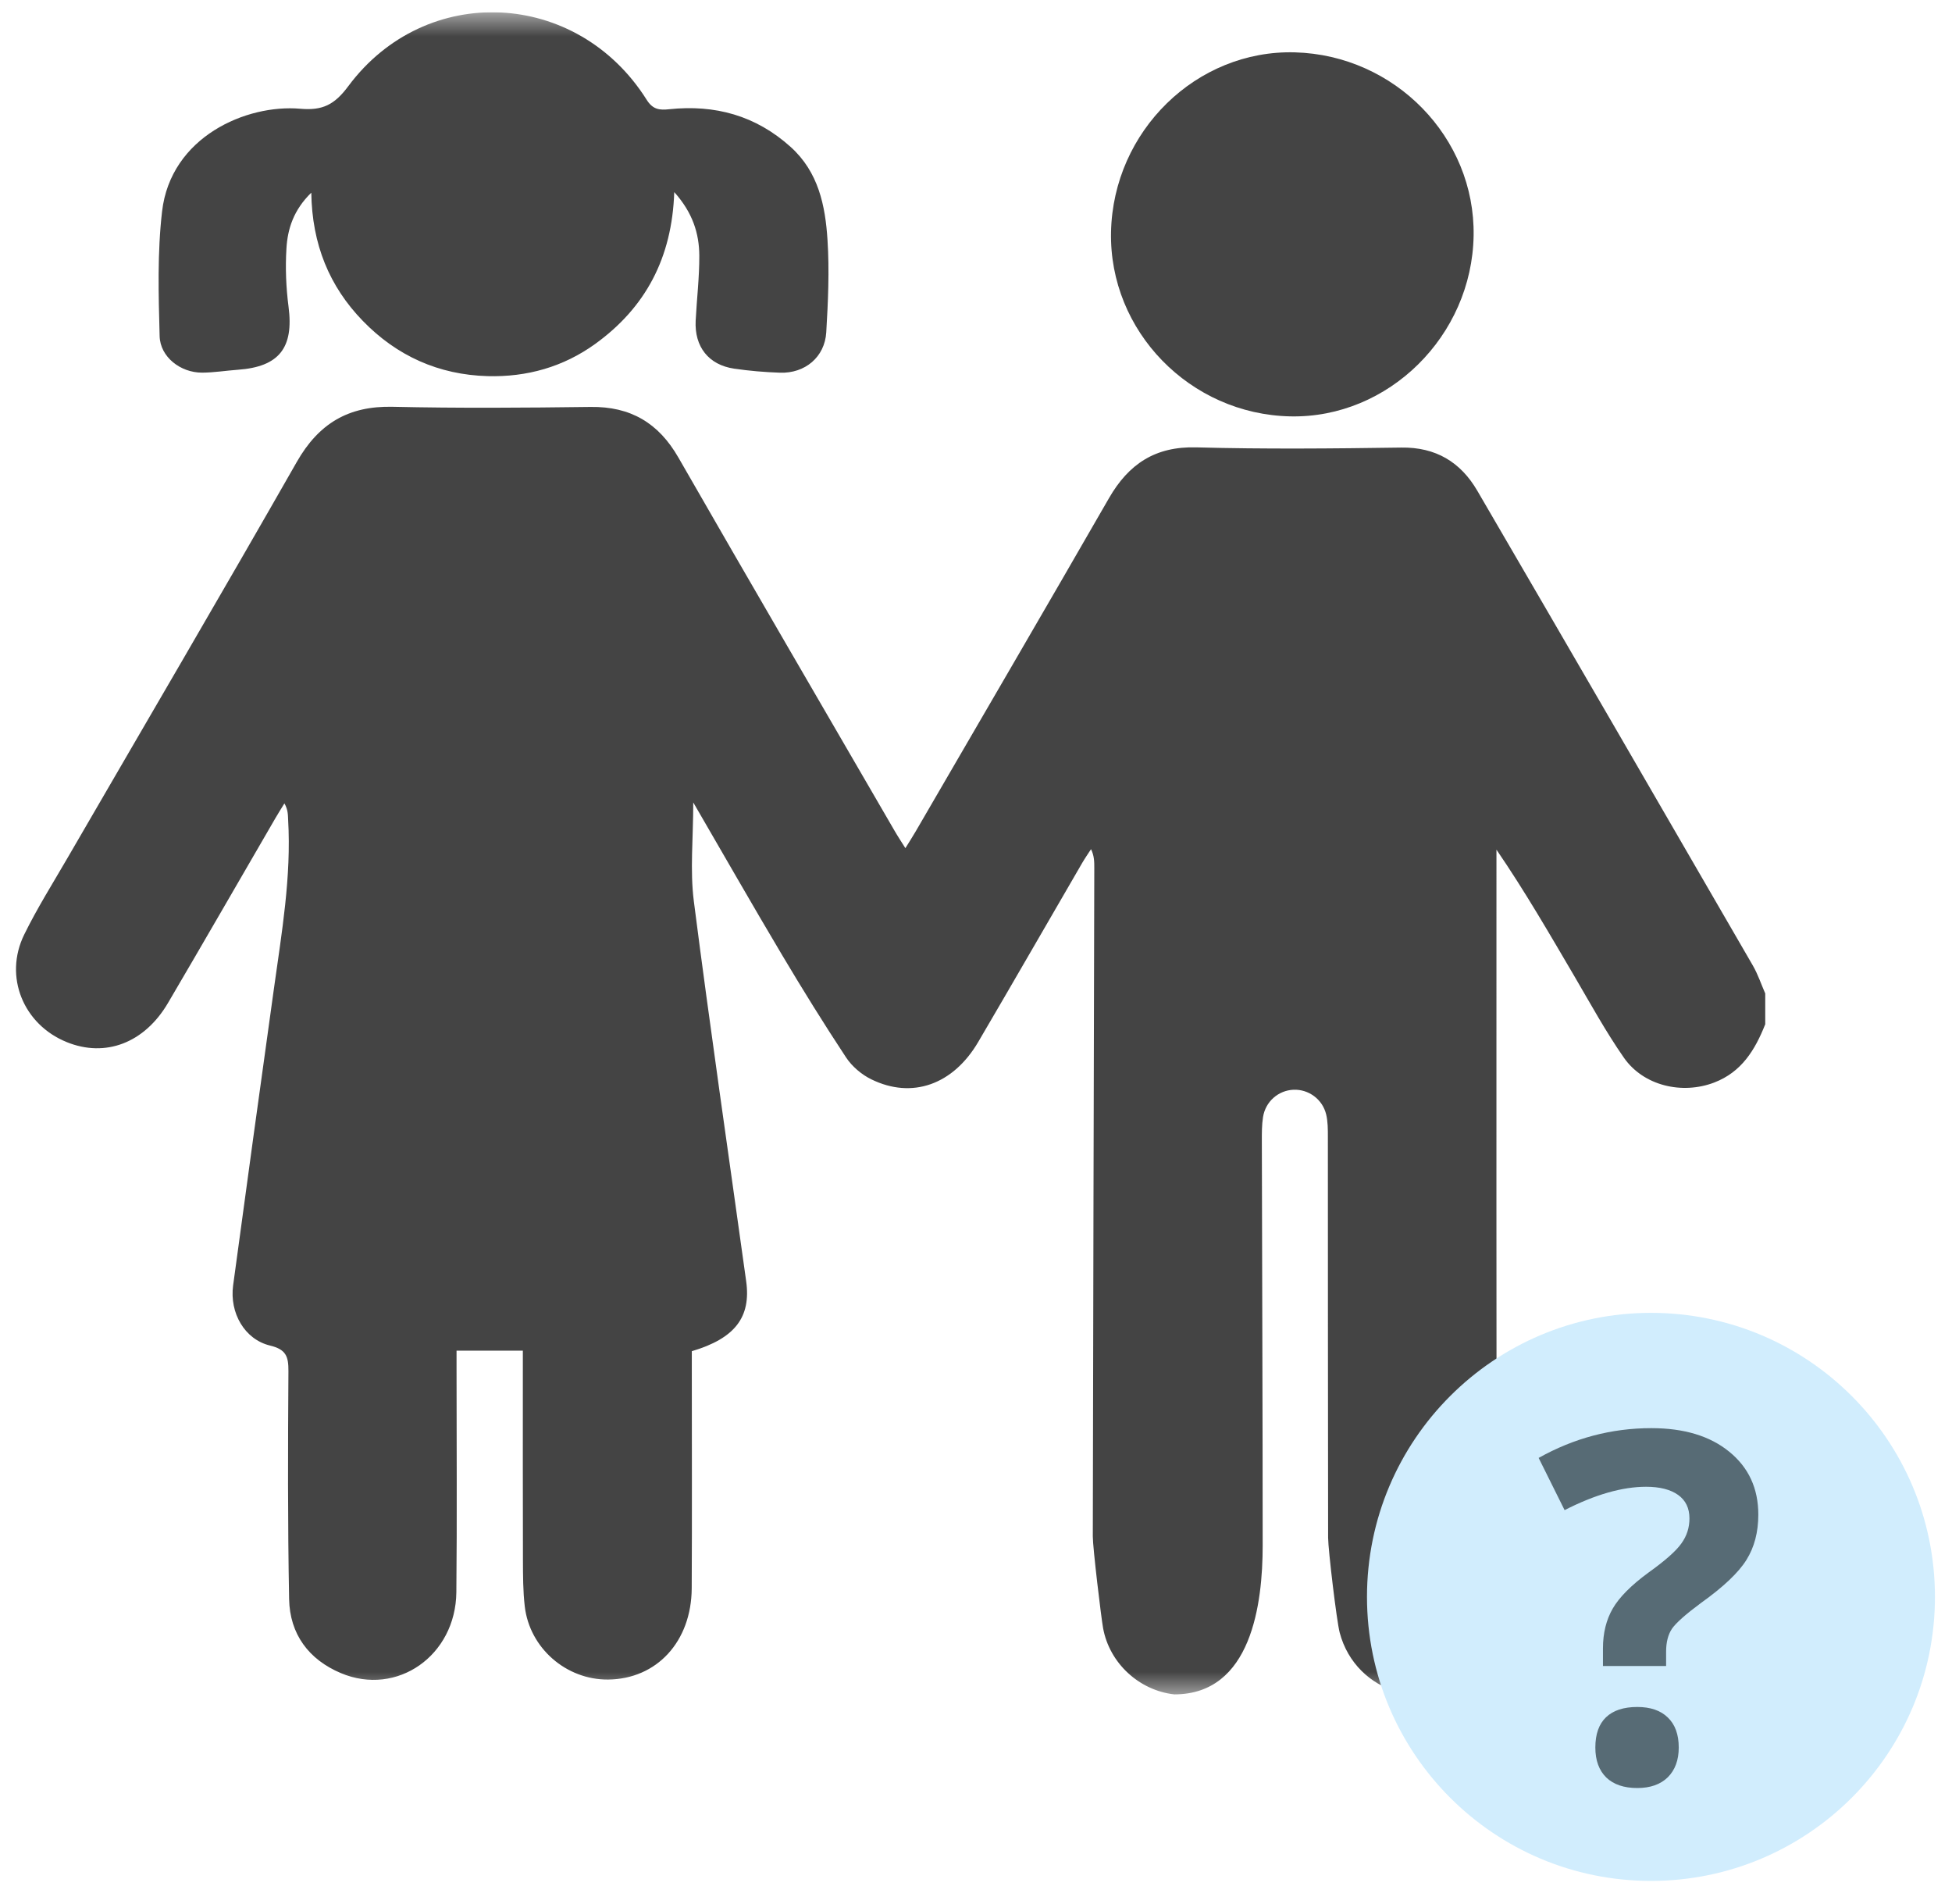
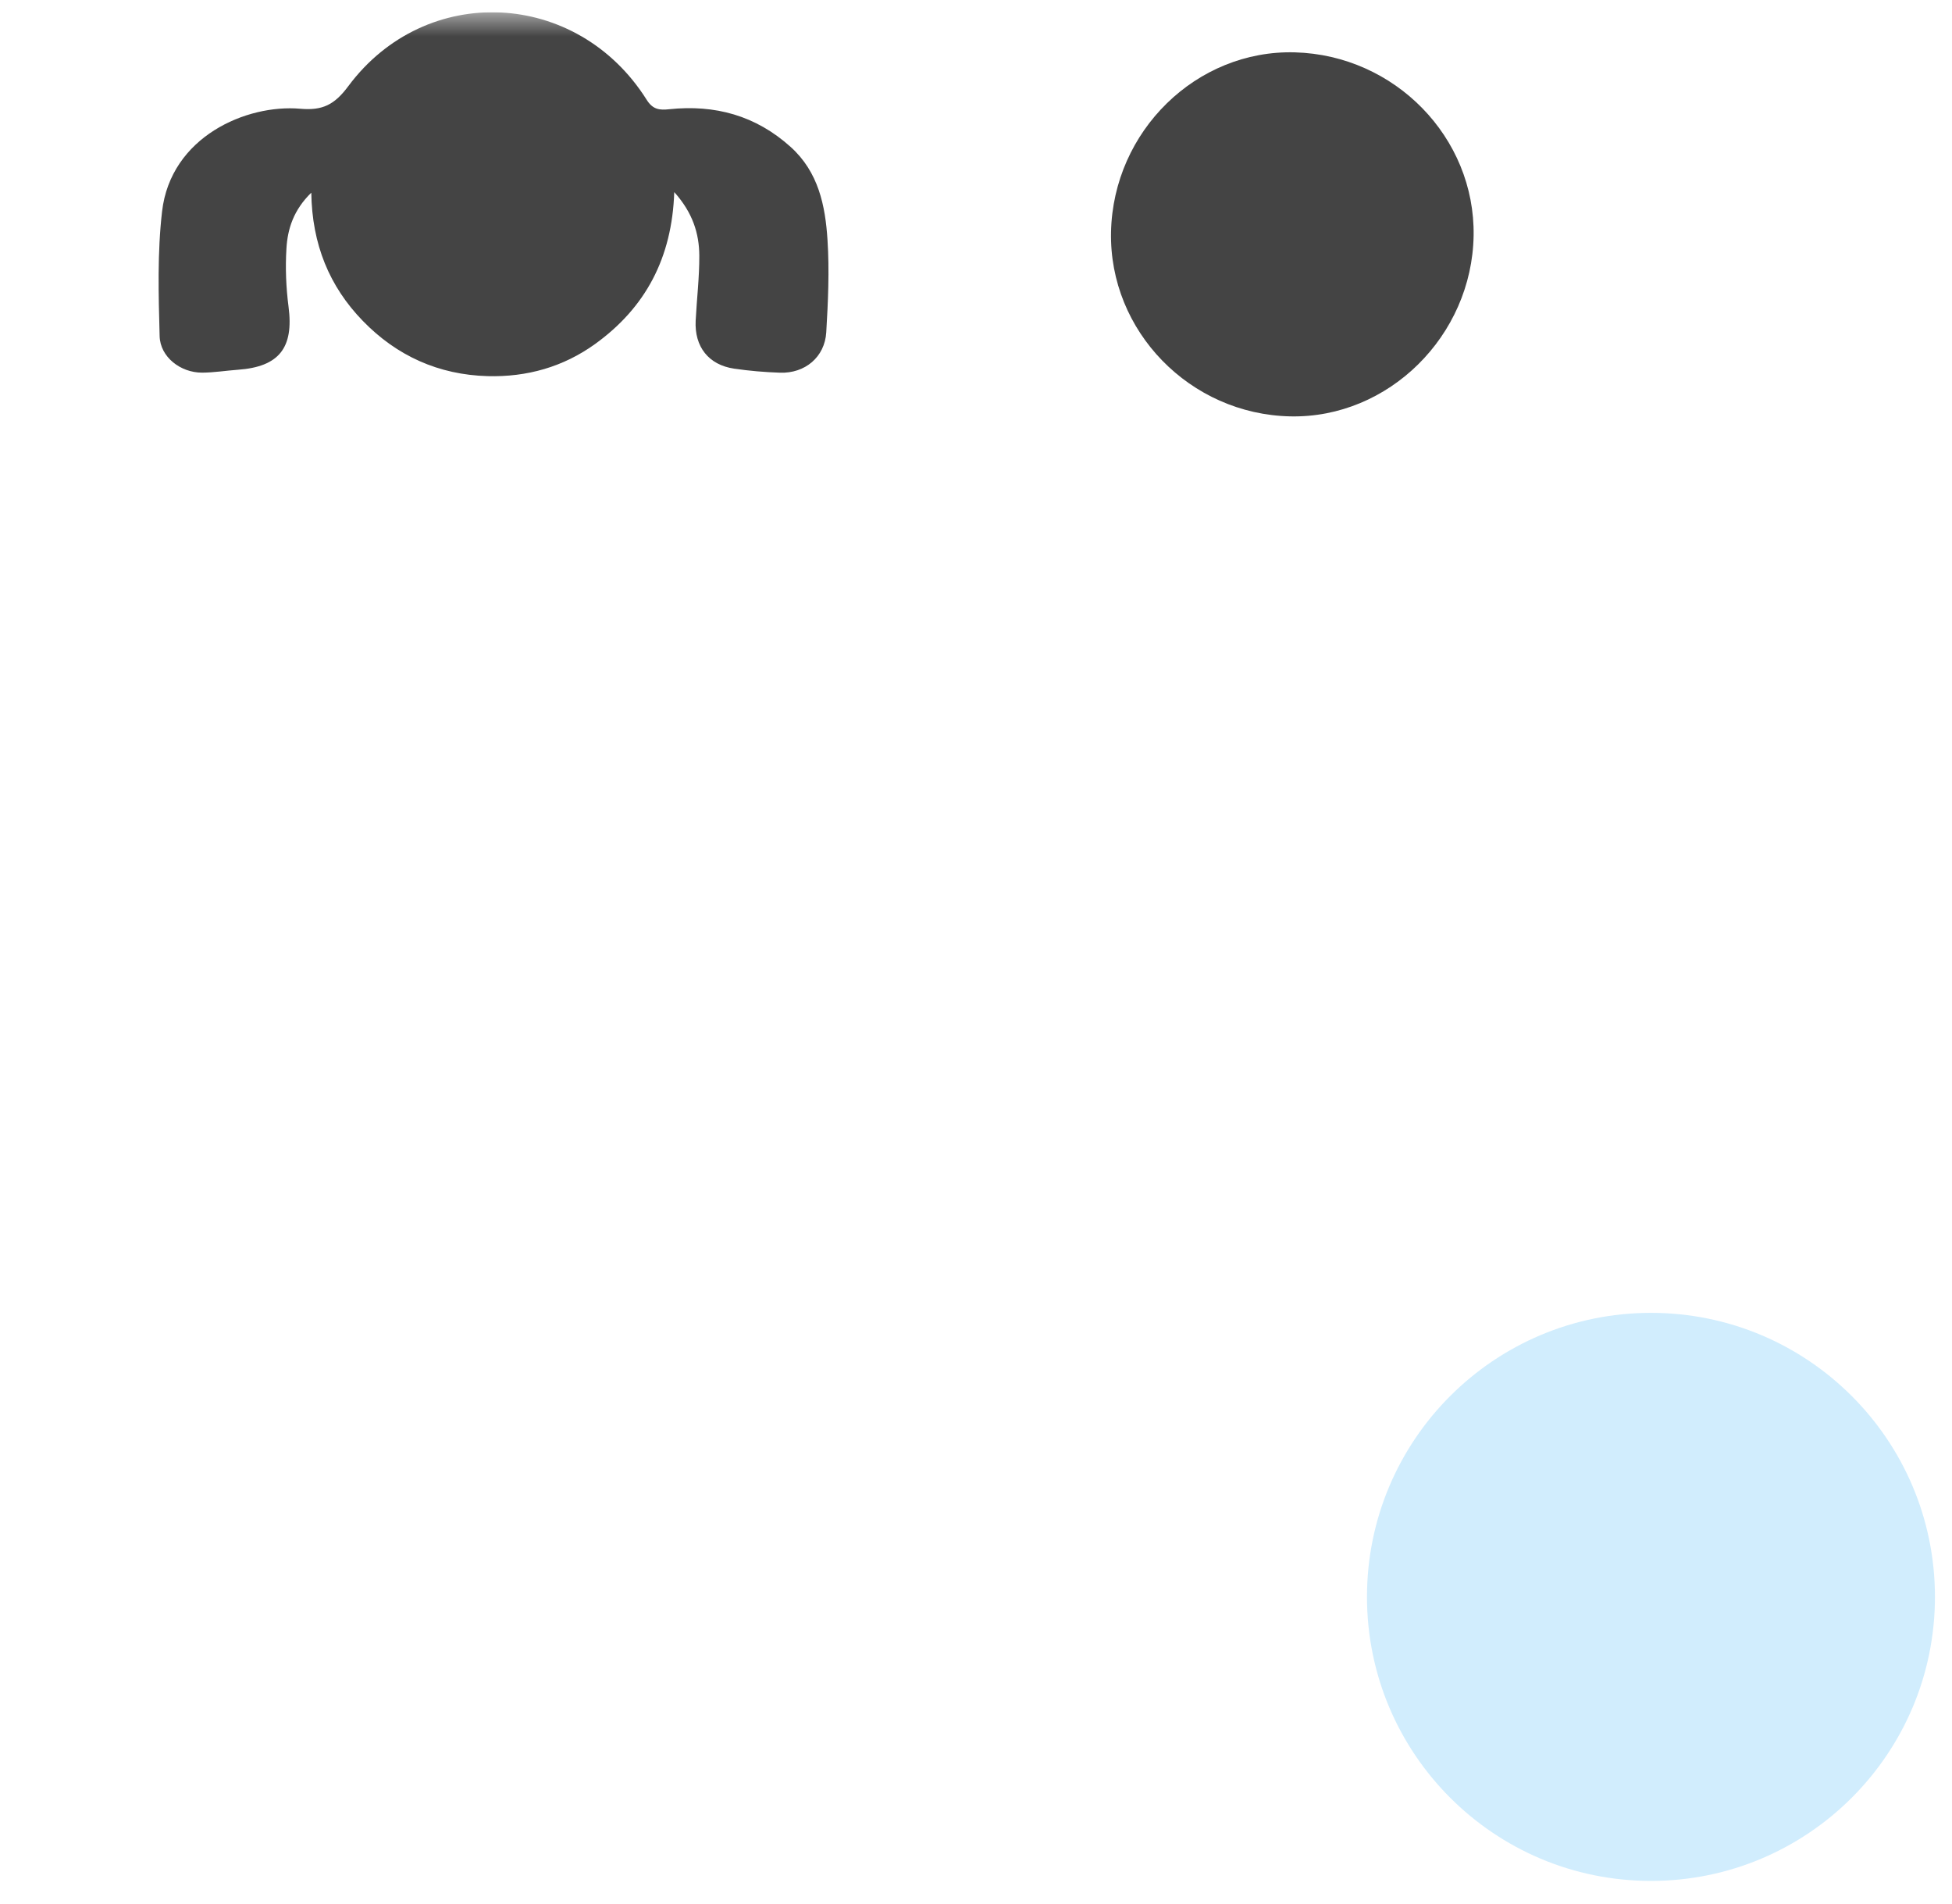
<svg xmlns="http://www.w3.org/2000/svg" width="80" height="78" viewBox="0 0 80 78" fill="none">
  <g clip-path="url(#clip0_1204_6035)">
    <mask id="mask0_1204_6035" style="mask-type:luminance" maskUnits="userSpaceOnUse" x="0" y="0" width="73" height="70">
      <path d="M0 0.5H73V69.5H0V0.5Z" fill="white" />
    </mask>
    <g mask="url(#mask0_1204_6035)">
-       <path d="M72.342 41.978C71.927 43.021 71.378 43.927 70.251 44.358C68.946 44.855 67.362 44.498 66.553 43.339C65.807 42.268 65.177 41.115 64.516 39.987C63.501 38.259 62.499 36.523 61.33 34.814V35.604C61.33 44.761 61.325 53.917 61.336 63.071C61.336 64.245 61.439 67.733 60.543 68.556C58.64 70.306 55.566 69.407 54.905 66.895C54.781 66.427 54.433 63.498 54.431 63.01C54.421 57.531 54.425 52.051 54.421 46.572C54.421 46.27 54.421 45.958 54.352 45.667C54.203 45.041 53.628 44.626 53.012 44.652C52.392 44.678 51.863 45.134 51.763 45.774C51.712 46.096 51.715 46.428 51.715 46.754C51.725 52.28 51.749 57.806 51.749 63.332C51.749 65.694 51.297 69.427 48.126 69.427C46.688 69.267 45.468 68.149 45.208 66.709C45.129 66.275 44.785 63.399 44.787 62.957C44.802 53.824 44.826 44.692 44.848 35.559C44.848 35.314 44.848 35.069 44.714 34.795C44.594 34.98 44.466 35.164 44.354 35.356C42.933 37.801 41.524 40.252 40.093 42.691C39.064 44.445 37.382 45.045 35.709 44.225C35.309 44.03 34.918 43.696 34.674 43.327C33.761 41.944 32.887 40.534 32.039 39.108C30.845 37.102 29.687 35.073 28.412 32.879C28.412 34.358 28.274 35.662 28.436 36.928C29.101 42.124 29.861 47.31 30.581 52.499C30.785 53.97 30.122 54.841 28.353 55.365V56.086C28.353 59.084 28.365 62.08 28.349 65.078C28.337 67.264 26.917 68.799 24.923 68.819C23.211 68.835 21.706 67.533 21.507 65.823C21.434 65.197 21.434 64.561 21.432 63.931C21.424 61.331 21.428 58.732 21.428 56.133C21.428 55.882 21.428 55.631 21.428 55.343H18.711V56.109C18.711 59.153 18.734 62.198 18.703 65.242C18.675 67.843 16.269 69.522 13.972 68.556C12.65 67.999 11.876 66.956 11.849 65.522C11.79 62.41 11.8 59.295 11.821 56.181C11.825 55.58 11.723 55.292 11.068 55.134C10.025 54.883 9.403 53.798 9.554 52.671C10.101 48.614 10.662 44.559 11.227 40.505C11.546 38.212 11.943 35.924 11.809 33.594C11.798 33.39 11.809 33.187 11.656 32.918C11.534 33.118 11.408 33.317 11.29 33.519C9.822 36.045 8.366 38.577 6.886 41.095C5.918 42.742 4.318 43.343 2.732 42.699C0.959 41.98 0.148 40.019 0.99 38.298C1.524 37.208 2.175 36.177 2.783 35.127C5.914 29.729 9.072 24.347 12.164 18.927C13.063 17.351 14.281 16.628 16.086 16.668C18.791 16.729 21.499 16.709 24.205 16.674C25.838 16.652 26.988 17.327 27.804 18.749C30.736 23.857 33.706 28.943 36.661 34.038C36.787 34.258 36.927 34.467 37.106 34.753C37.275 34.479 37.409 34.271 37.533 34.058C40.174 29.511 42.827 24.971 45.45 20.412C46.257 19.01 47.349 18.285 49.027 18.331C51.826 18.406 54.626 18.38 57.426 18.339C58.843 18.317 59.858 18.933 60.543 20.104C64.322 26.584 68.082 33.076 71.841 39.568C72.047 39.926 72.179 40.327 72.346 40.708V41.972L72.342 41.978Z" fill="#444444" />
      <path d="M27.633 7.871C27.544 10.577 26.448 12.609 24.394 14.092C23.085 15.036 21.594 15.455 19.984 15.412C17.977 15.356 16.263 14.584 14.871 13.15C13.5 11.738 12.788 10.016 12.758 7.895C12.03 8.606 11.786 9.378 11.739 10.186C11.691 10.974 11.723 11.78 11.825 12.564C12.046 14.248 11.444 15.03 9.745 15.151C9.257 15.186 8.769 15.267 8.281 15.269C7.402 15.271 6.563 14.631 6.542 13.768C6.496 12.068 6.447 10.348 6.642 8.665C6.996 5.603 10.1 4.262 12.307 4.456C13.228 4.537 13.713 4.286 14.275 3.53C17.453 -0.74 23.654 -0.436 26.502 4.087C26.757 4.494 27.033 4.517 27.424 4.476C29.302 4.278 30.974 4.732 32.405 6.022C33.544 7.049 33.824 8.424 33.914 9.83C33.995 11.086 33.938 12.356 33.863 13.616C33.802 14.633 32.989 15.307 31.966 15.271C31.338 15.25 30.707 15.196 30.085 15.105C29.042 14.951 28.456 14.207 28.511 13.138C28.556 12.252 28.664 11.367 28.66 10.48C28.656 9.561 28.385 8.71 27.635 7.873L27.633 7.871Z" fill="#444444" />
      <path d="M45.534 9.504C45.623 5.368 49.037 2.035 53.069 2.145C57.166 2.258 60.459 5.633 60.394 9.654C60.327 13.766 56.903 17.144 52.884 17.061C48.766 16.976 45.448 13.565 45.534 9.504Z" fill="#444444" />
    </g>
    <path d="M67.663 53.794H67.662C61.235 53.794 56.024 59.004 56.024 65.432V65.432C56.024 71.859 61.235 77.07 67.662 77.07H67.663C74.09 77.07 79.301 71.859 79.301 65.432V65.432C79.301 59.004 74.09 53.794 67.663 53.794Z" fill="#D1EDFD" />
-     <path d="M65.695 68.264V67.541C65.695 66.916 65.829 66.372 66.096 65.91C66.363 65.448 66.851 64.956 67.561 64.436C68.244 63.947 68.693 63.55 68.908 63.244C69.13 62.938 69.24 62.596 69.24 62.219C69.24 61.796 69.084 61.473 68.772 61.252C68.459 61.031 68.023 60.92 67.463 60.92C66.486 60.92 65.373 61.239 64.123 61.877L63.059 59.738C64.51 58.925 66.05 58.518 67.678 58.518C69.019 58.518 70.083 58.84 70.871 59.484C71.665 60.129 72.062 60.988 72.062 62.062C72.062 62.779 71.9 63.397 71.574 63.918C71.249 64.439 70.63 65.025 69.719 65.676C69.094 66.138 68.697 66.49 68.527 66.731C68.365 66.971 68.283 67.287 68.283 67.678V68.264H65.695ZM65.383 71.603C65.383 71.057 65.529 70.643 65.822 70.363C66.115 70.083 66.542 69.943 67.102 69.943C67.642 69.943 68.059 70.087 68.352 70.373C68.651 70.659 68.801 71.07 68.801 71.603C68.801 72.118 68.651 72.525 68.352 72.824C68.052 73.117 67.635 73.264 67.102 73.264C66.555 73.264 66.132 73.12 65.832 72.834C65.533 72.541 65.383 72.131 65.383 71.603Z" fill="#576B75" />
  </g>
  <defs>
    <clipPath id="clip0_1204_6035">
      <rect width="80" height="77" fill="white" transform="translate(0 0.5)" />
    </clipPath>
  </defs>
</svg>